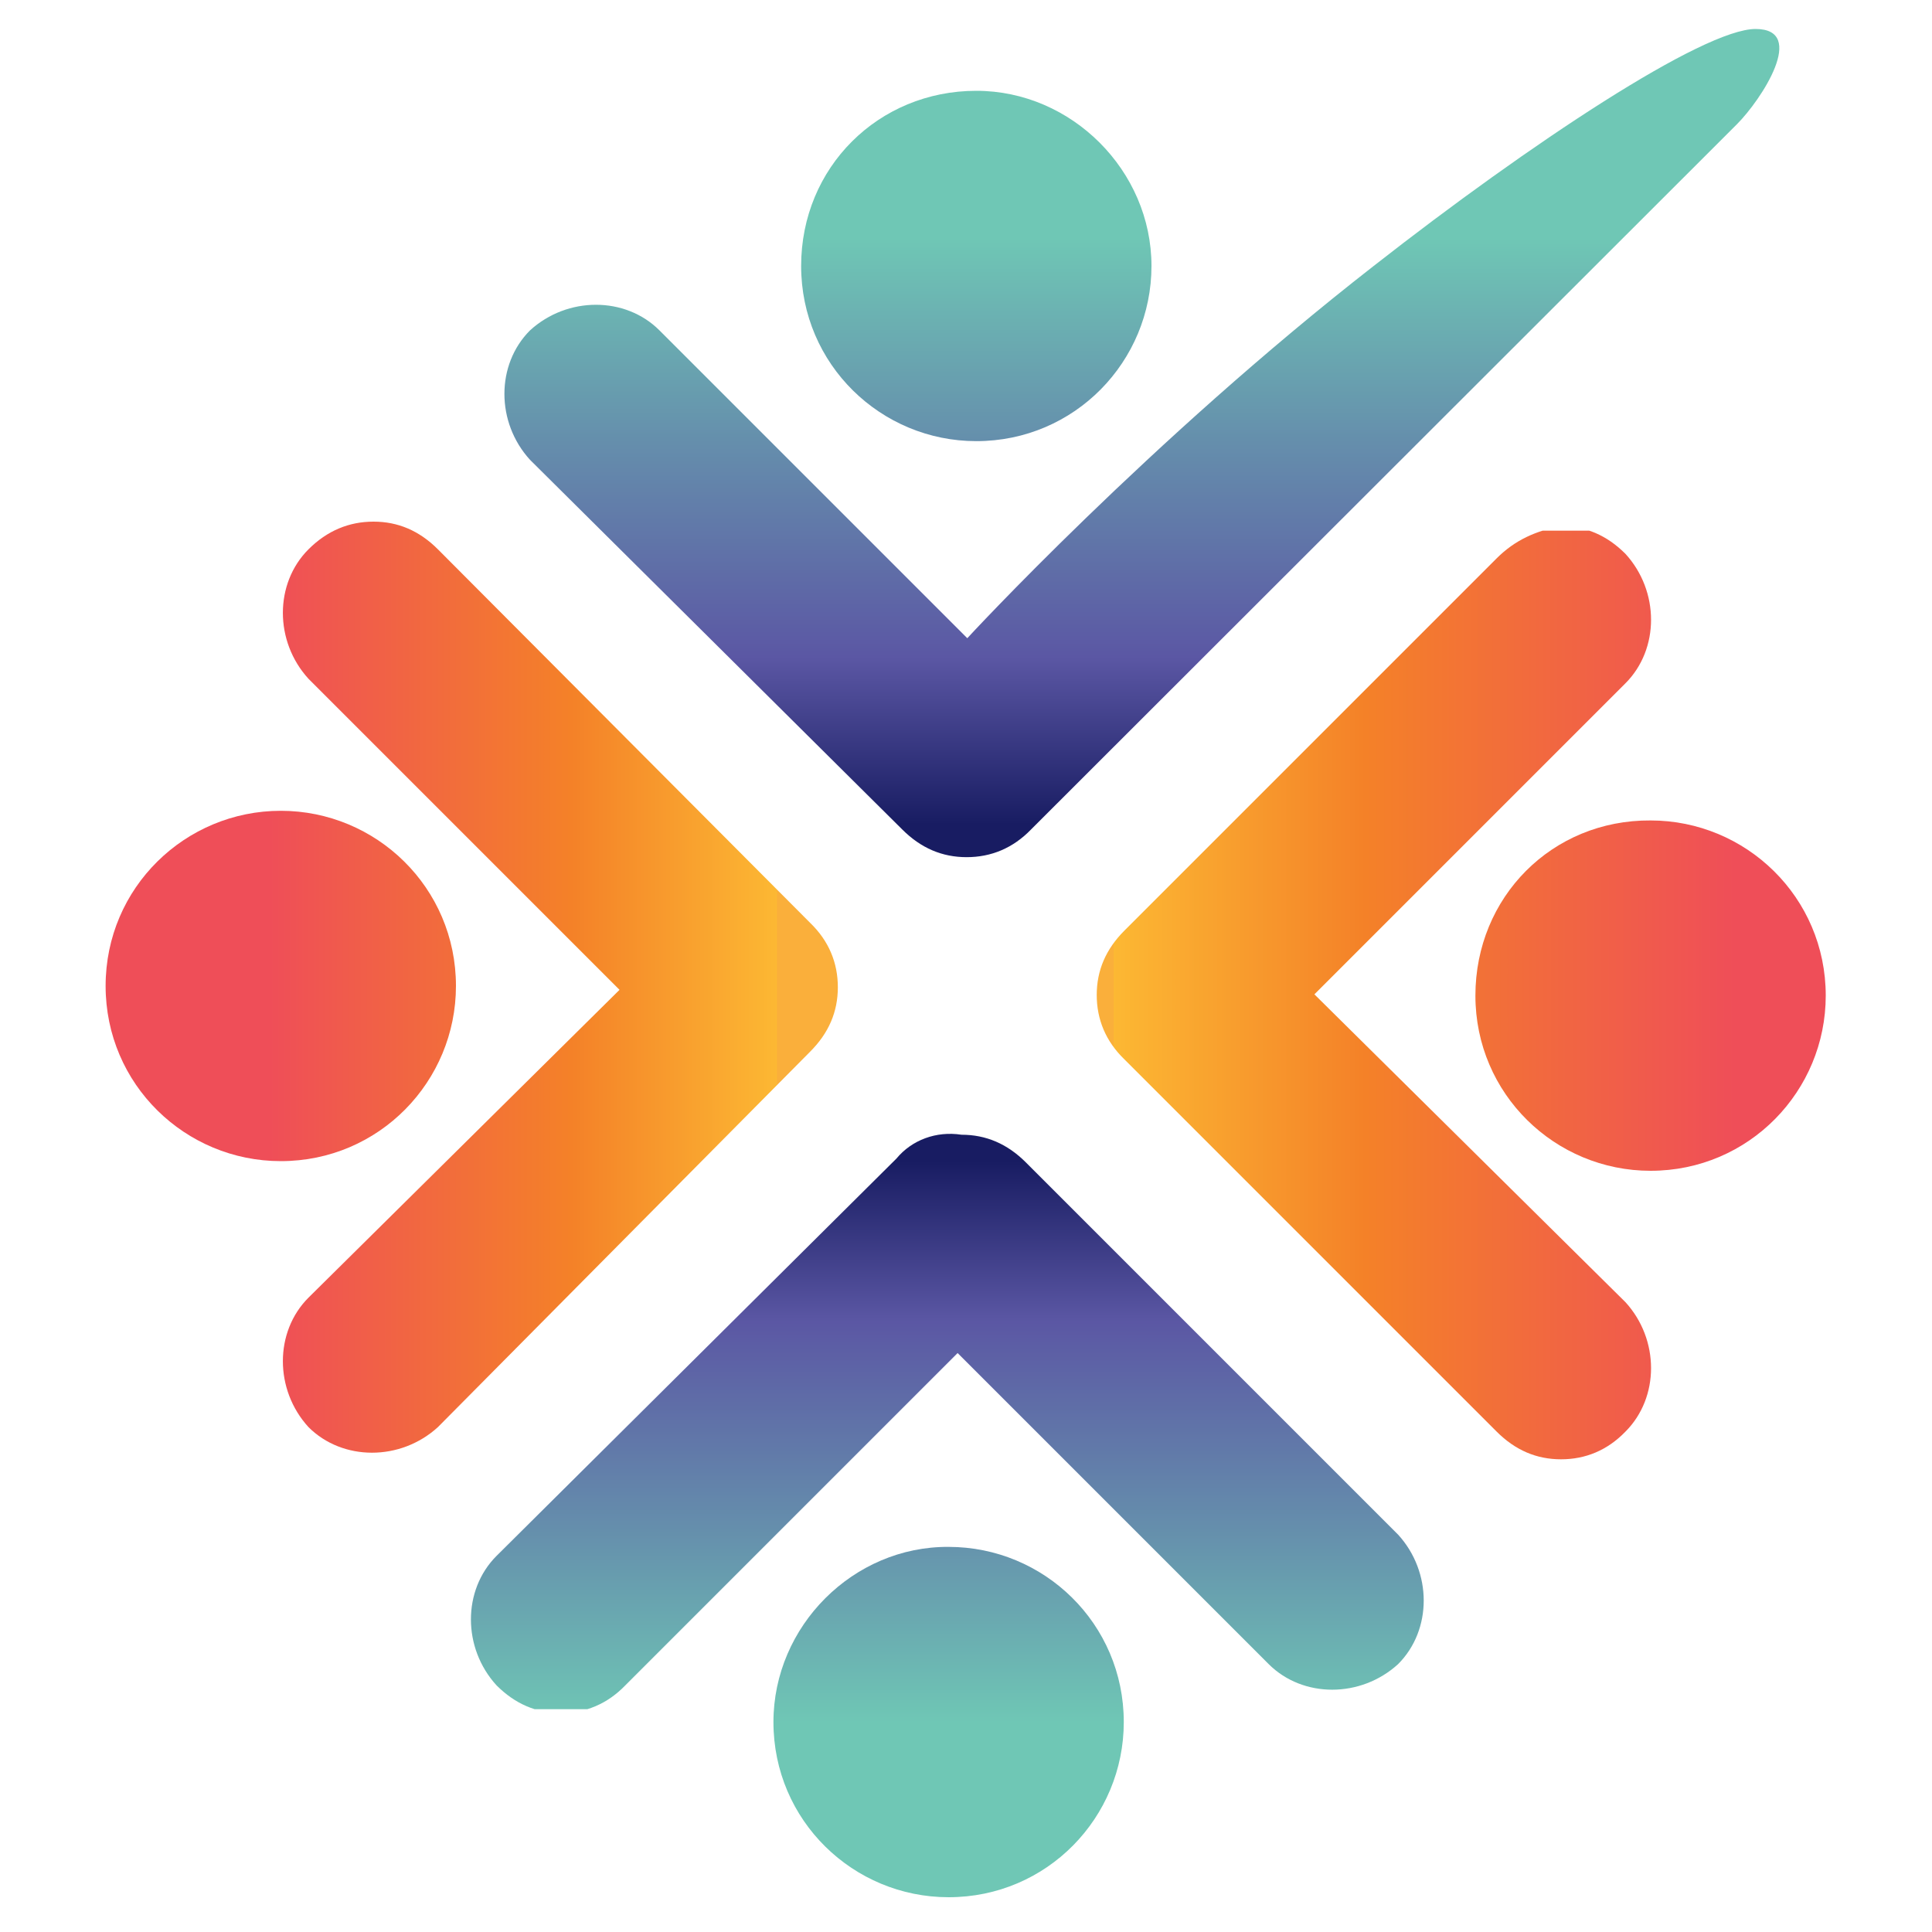
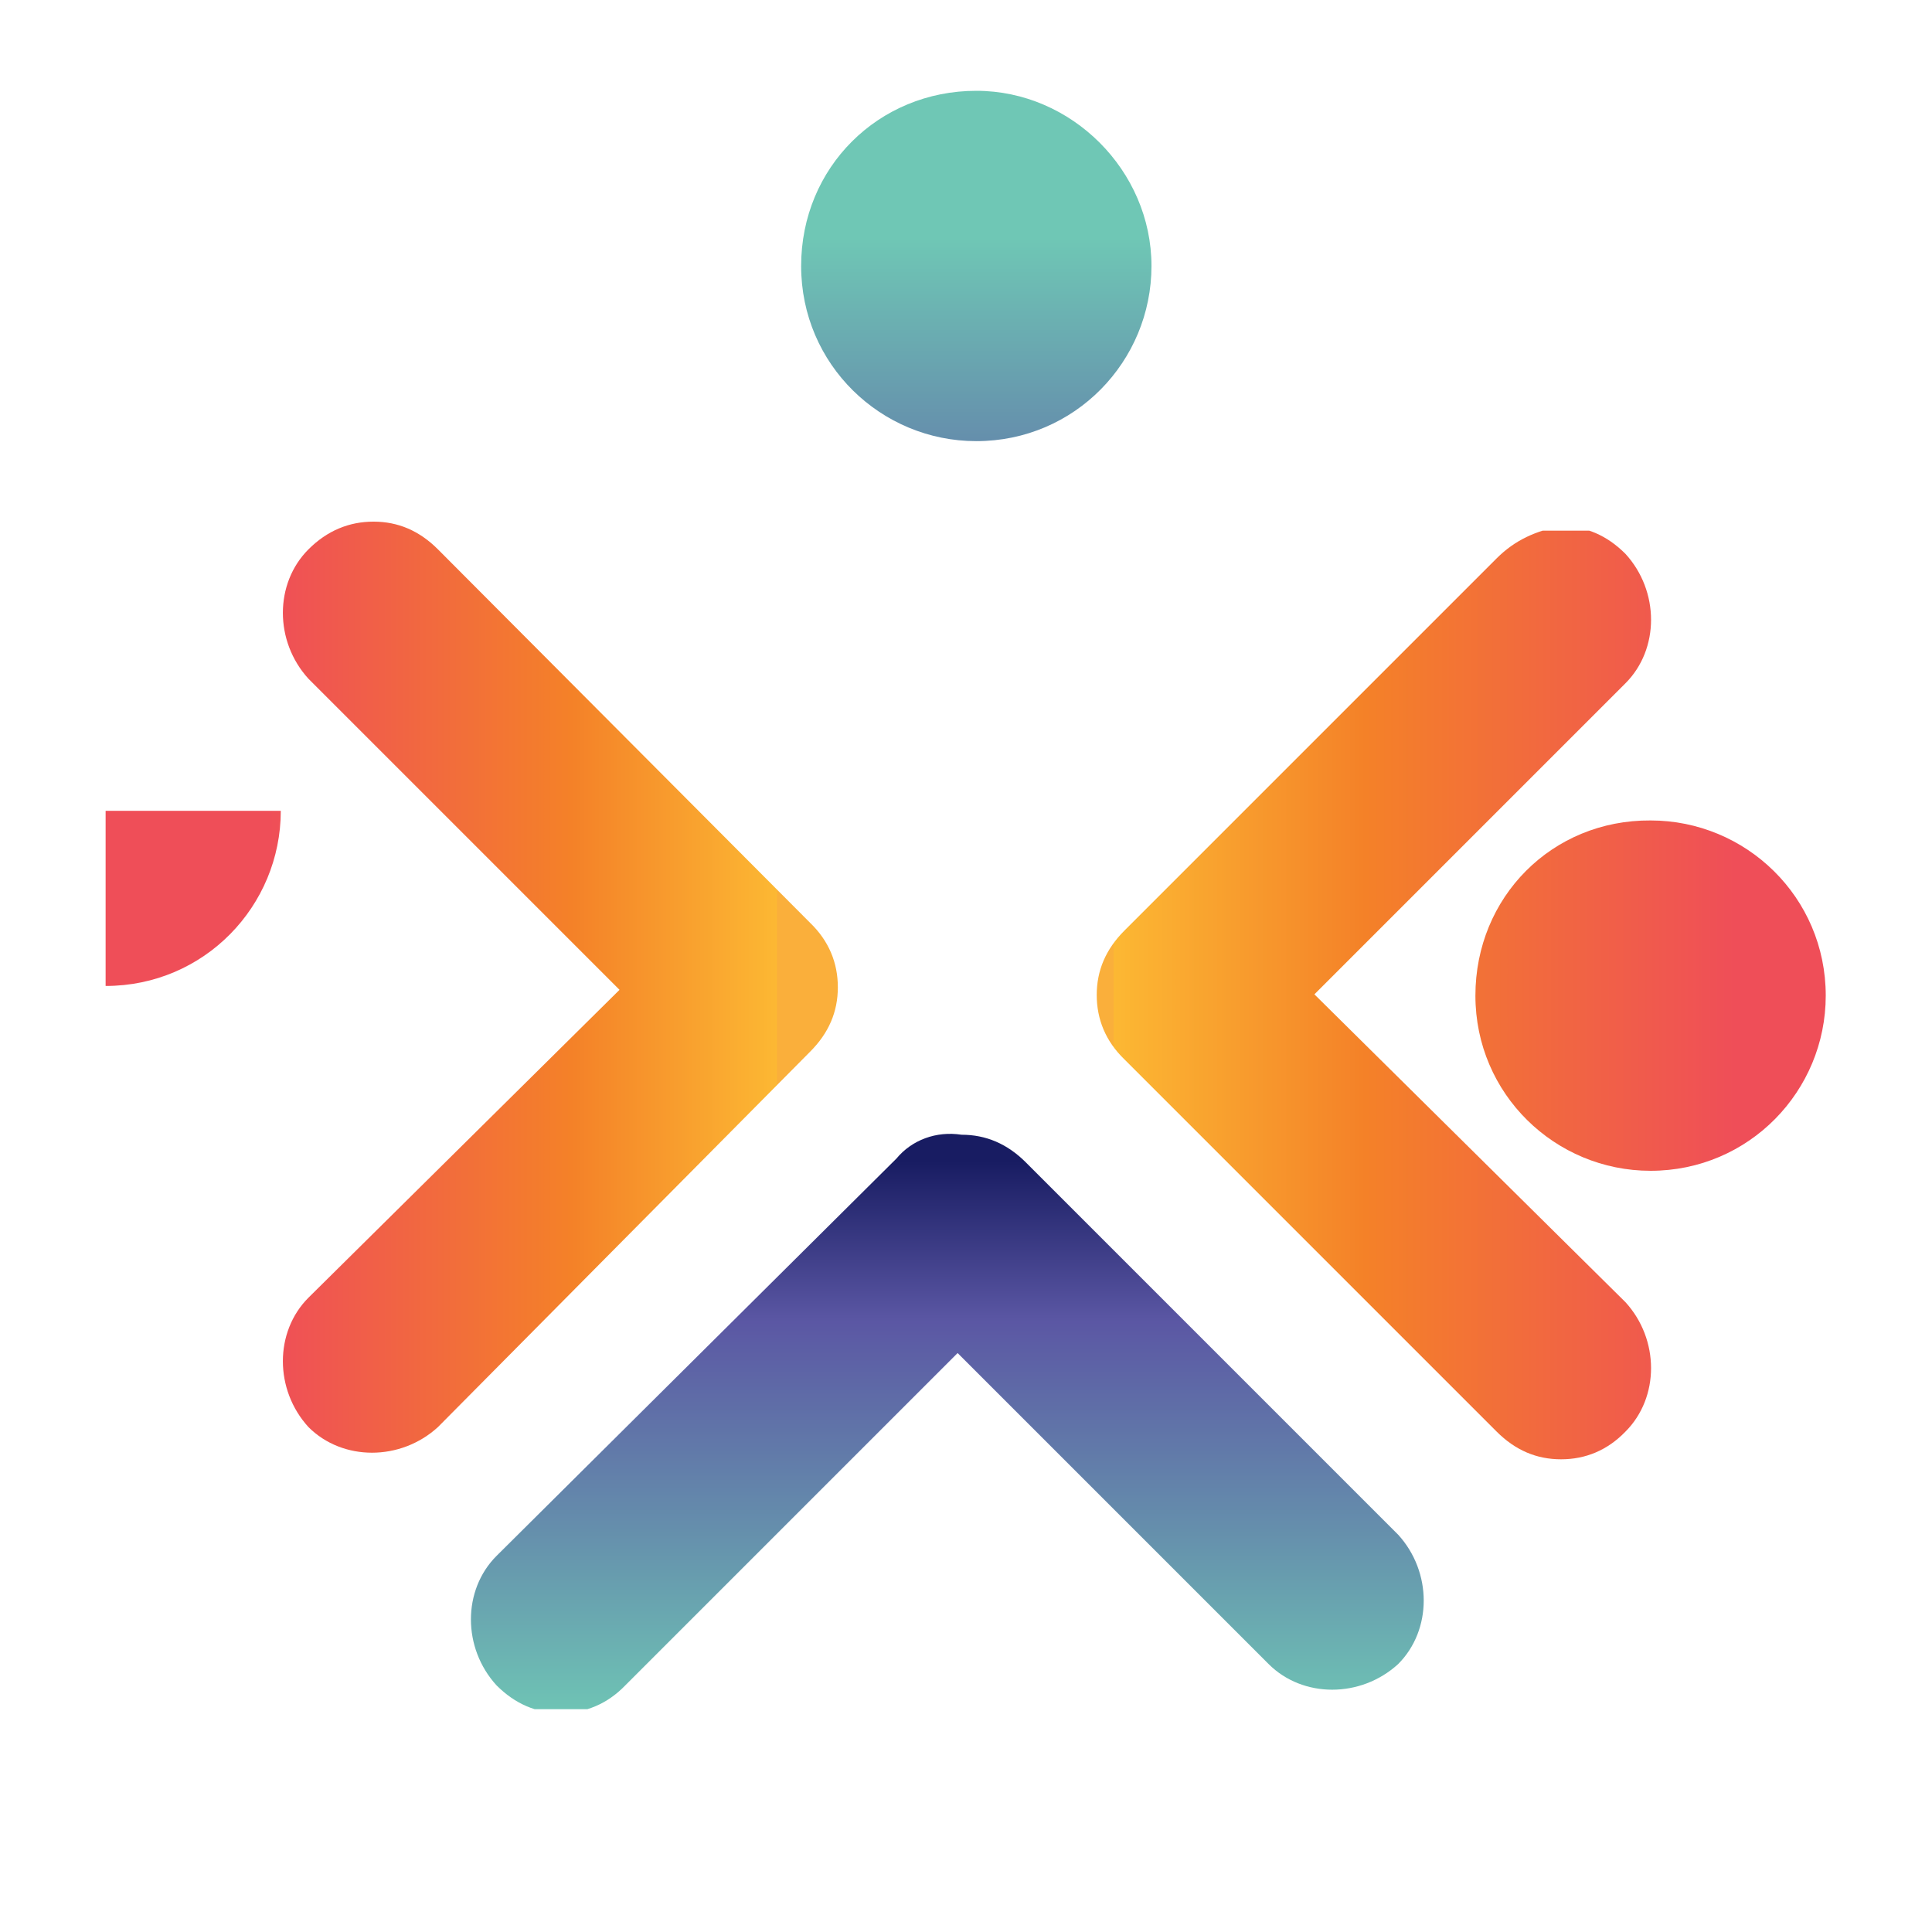
<svg xmlns="http://www.w3.org/2000/svg" xmlns:xlink="http://www.w3.org/1999/xlink" version="1.1" id="Layer_1" x="0px" y="0px" viewBox="0 0 300 300" style="enable-background:new 0 0 300 300;" xml:space="preserve">
  <style type="text/css">
	
		.st0{clip-path:url(#SVGID_00000029761012741204638940000008432013686402089093_);fill:url(#SVGID_00000085233437309151663250000000426754973847198362_);}
	
		.st1{clip-path:url(#SVGID_00000052807842083483324000000009543707434920718782_);fill:url(#SVGID_00000027566650504129869450000005399638080174268289_);}
	
		.st2{clip-path:url(#SVGID_00000003076456999413655720000010777567178432689570_);fill:url(#SVGID_00000048496243585624716340000009146253810269418657_);}
	
		.st3{clip-path:url(#SVGID_00000142157199257424665940000006488193966236711329_);fill:url(#SVGID_00000142889608868401372700000008104214366875217033_);}
	
		.st4{clip-path:url(#SVGID_00000068673380669344674290000012042266138636918713_);fill:url(#SVGID_00000116219001176378269830000008085700645494899883_);}
	
		.st5{clip-path:url(#SVGID_00000009585523631089565190000014942577374724666531_);fill:url(#SVGID_00000172411665820621556850000006415875659057164222_);}
	
		.st6{clip-path:url(#SVGID_00000019679297804848630070000009238180518142593432_);fill:url(#SVGID_00000140012228971492336140000002505743483866532509_);}
	
		.st7{clip-path:url(#SVGID_00000022528469854519314850000008697870367725000619_);fill:url(#SVGID_00000178200326715784749420000017688622062830538907_);}
</style>
  <g>
    <g>
      <defs>
        <path id="SVGID_1_" d="M272.6,4.5c-8.1,0-34.9,17.7-59.3,36.8c-34.9,27.2-63.1,57.8-63.1,57.8l-47.8-47.8     c-5.3-5.3-14.3-5.3-20.1,0c-5.3,5.3-5.3,14.3,0,20.1l57.8,57.4c2.9,2.9,6.2,4.3,10,4.3c3.8,0,7.2-1.4,10-4.3L269.7,19.3     C273.5,15.5,280.7,4.5,272.6,4.5L272.6,4.5" />
      </defs>
      <clipPath id="SVGID_00000041279635529645289710000018380106135455783359_">
        <use xlink:href="#SVGID_1_" style="overflow:visible;" />
      </clipPath>
      <linearGradient id="SVGID_00000123410846919804279670000001405402044468633507_" gradientUnits="userSpaceOnUse" x1="-703.792" y1="-216.749" x2="-700.286" y2="-216.749" gradientTransform="matrix(-2.954350e-02 25.921 -25.921 -2.954350e-02 -5460.459 18273.623)">
        <stop offset="0" style="stop-color:#6FC7B5" />
        <stop offset="0.349" style="stop-color:#658EAC" />
        <stop offset="0.714" style="stop-color:#5B57A4" />
        <stop offset="1" style="stop-color:#181C62" />
      </linearGradient>
-       <polygon style="clip-path:url(#SVGID_00000041279635529645289710000018380106135455783359_);fill:url(#SVGID_00000123410846919804279670000001405402044468633507_);" points="    280.7,4.5 280.7,133.1 76.6,133.1 77.1,4.5   " />
    </g>
  </g>
  <g>
    <g>
      <defs>
        <path id="SVGID_00000130641274295013127190000009347235799604434818_" d="M124.4,41.3c0,15.3,12.4,27.2,27.2,27.2     c15.3,0,27.2-12.4,27.2-27.2s-12.4-27.2-27.2-27.2C136.4,14.1,124.4,26,124.4,41.3" />
      </defs>
      <clipPath id="SVGID_00000127763806242404206080000015287871560966868107_">
        <use xlink:href="#SVGID_00000130641274295013127190000009347235799604434818_" style="overflow:visible;" />
      </clipPath>
      <linearGradient id="SVGID_00000102543370237332731340000015316704662483258241_" gradientUnits="userSpaceOnUse" x1="-703.441" y1="-216" x2="-699.934" y2="-216" gradientTransform="matrix(0 25.921 -25.921 0 -5447.1 18270.914)">
        <stop offset="0" style="stop-color:#6FC7B5" />
        <stop offset="0.349" style="stop-color:#658EAC" />
        <stop offset="0.714" style="stop-color:#5B57A4" />
        <stop offset="1" style="stop-color:#181C62" />
      </linearGradient>
      <rect x="124.4" y="14.1" style="clip-path:url(#SVGID_00000127763806242404206080000015287871560966868107_);fill:url(#SVGID_00000102543370237332731340000015316704662483258241_);" width="55" height="55" />
    </g>
  </g>
  <g>
    <g>
      <defs>
        <path id="SVGID_00000131363979876419278810000003088179194087401141_" d="M229.1,154.6c0,15.3,12.4,27.2,27.2,27.2     c15.3,0,27.2-12.4,27.2-27.2c0-15.3-12.4-27.2-27.2-27.2C241,127.3,229.1,139.3,229.1,154.6" />
      </defs>
      <clipPath id="SVGID_00000010305043005924089230000001336081872581008777_">
        <use xlink:href="#SVGID_00000131363979876419278810000003088179194087401141_" style="overflow:visible;" />
      </clipPath>
      <linearGradient id="SVGID_00000173844995901532754120000004449924372549355399_" gradientUnits="userSpaceOnUse" x1="-677.712" y1="-198.804" x2="-674.205" y2="-198.804" gradientTransform="matrix(27.538 0 0 27.538 18835.594 5629.584)">
        <stop offset="0" style="stop-color:#FAAF3B" />
        <stop offset="4.170220e-04" style="stop-color:#FCB833" />
        <stop offset="0.406" style="stop-color:#F48128" />
        <stop offset="1" style="stop-color:#EF4E58" />
      </linearGradient>
      <rect x="229.1" y="127.3" style="clip-path:url(#SVGID_00000010305043005924089230000001336081872581008777_);fill:url(#SVGID_00000173844995901532754120000004449924372549355399_);" width="55" height="55" />
    </g>
  </g>
  <g>
    <g>
      <defs>
        <path id="SVGID_00000164477608022326066600000002135841625672596108_" d="M232.4,86.7l-57.8,57.8c-2.9,2.9-4.3,6.2-4.3,10     c0,3.8,1.4,7.2,4.3,10l57.8,57.8c2.9,2.9,6.2,4.3,10,4.3c3.8,0,7.2-1.4,10-4.3c5.3-5.3,5.3-14.3,0-20.1l-48.3-47.8l48.3-48.3     c5.3-5.3,5.3-14.3,0-20.1c-2.9-2.9-6.2-4.3-10-4.3C238.6,82.4,235.3,83.8,232.4,86.7" />
      </defs>
      <clipPath id="SVGID_00000168094587840192948530000013961835652962150042_">
        <use xlink:href="#SVGID_00000164477608022326066600000002135841625672596108_" style="overflow:visible;" />
      </clipPath>
      <linearGradient id="SVGID_00000055703546995287832360000017923234214392117435_" gradientUnits="userSpaceOnUse" x1="-677.712" y1="-198.813" x2="-674.205" y2="-198.813" gradientTransform="matrix(27.538 0 0 27.538 18835.594 5629.583)">
        <stop offset="0" style="stop-color:#FAAF3B" />
        <stop offset="4.170220e-04" style="stop-color:#FCB833" />
        <stop offset="0.406" style="stop-color:#F48128" />
        <stop offset="1" style="stop-color:#EF4E58" />
      </linearGradient>
      <rect x="170.3" y="82.4" style="clip-path:url(#SVGID_00000168094587840192948530000013961835652962150042_);fill:url(#SVGID_00000055703546995287832360000017923234214392117435_);" width="87.5" height="144.3" />
    </g>
  </g>
  <g>
    <g>
      <defs>
        <path id="SVGID_00000157992583591010616290000003417077213674521015_" d="M139.2,179.9l-62.1,61.7c-5.3,5.3-5.3,14.3,0,20.1     c2.9,2.9,6.2,4.3,10,4.3c3.8,0,7.2-1.4,10-4.3l51.6-51.6l48.3,48.3c5.3,5.3,14.3,5.3,20.1,0c5.3-5.3,5.3-14.3,0-20.1l-57.8-57.8     c-2.9-2.9-6.2-4.3-10-4.3C145.4,175.6,141.6,177,139.2,179.9" />
      </defs>
      <clipPath id="SVGID_00000056409314198629397420000005581231098007748234_">
        <use xlink:href="#SVGID_00000157992583591010616290000003417077213674521015_" style="overflow:visible;" />
      </clipPath>
      <linearGradient id="SVGID_00000098206921901751240480000013954683394973284286_" gradientUnits="userSpaceOnUse" x1="-697.186" y1="-175.143" x2="-693.679" y2="-175.143" gradientTransform="matrix(0 -24.857 24.857 0 4500.632 -17062.504)">
        <stop offset="0" style="stop-color:#6FC7B5" />
        <stop offset="0.349" style="stop-color:#658EAC" />
        <stop offset="0.714" style="stop-color:#5B57A4" />
        <stop offset="1" style="stop-color:#181C62" />
      </linearGradient>
      <rect x="71.8" y="175.6" style="clip-path:url(#SVGID_00000056409314198629397420000005581231098007748234_);fill:url(#SVGID_00000098206921901751240480000013954683394973284286_);" width="150.5" height="89.8" />
    </g>
  </g>
  <g>
    <g>
      <defs>
        <path id="SVGID_00000108279442434367514200000002782358836370815628_" d="M120.1,267.4c0,15.3,12.4,27.2,27.2,27.2     c15.3,0,27.2-12.4,27.2-27.2c0-15.3-12.4-27.2-27.2-27.2C132.5,240.1,120.1,252.5,120.1,267.4" />
      </defs>
      <clipPath id="SVGID_00000181078947661553129140000014534354835820390327_">
        <use xlink:href="#SVGID_00000108279442434367514200000002782358836370815628_" style="overflow:visible;" />
      </clipPath>
      <linearGradient id="SVGID_00000107551594287520123550000004653947843811425180_" gradientUnits="userSpaceOnUse" x1="-697.186" y1="-175.13" x2="-693.679" y2="-175.13" gradientTransform="matrix(0 -24.857 24.857 0 4500.779 -17062.504)">
        <stop offset="0" style="stop-color:#6FC7B5" />
        <stop offset="0.349" style="stop-color:#658EAC" />
        <stop offset="0.714" style="stop-color:#5B57A4" />
        <stop offset="1" style="stop-color:#181C62" />
      </linearGradient>
-       <rect x="120.1" y="240.1" style="clip-path:url(#SVGID_00000181078947661553129140000014534354835820390327_);fill:url(#SVGID_00000107551594287520123550000004653947843811425180_);" width="55" height="55" />
    </g>
  </g>
  <g>
    <g>
      <defs>
-         <path id="SVGID_00000018231193539541637620000010530453274454374076_" d="M16.4,153.1c0,15.3,12.4,27.2,27.2,27.2     c15.3,0,27.2-12.4,27.2-27.2c0-15.3-12.4-27.2-27.2-27.2S16.4,137.8,16.4,153.1" />
+         <path id="SVGID_00000018231193539541637620000010530453274454374076_" d="M16.4,153.1c15.3,0,27.2-12.4,27.2-27.2c0-15.3-12.4-27.2-27.2-27.2S16.4,137.8,16.4,153.1" />
      </defs>
      <clipPath id="SVGID_00000157996071279721757100000014894599472643144638_">
        <use xlink:href="#SVGID_00000018231193539541637620000010530453274454374076_" style="overflow:visible;" />
      </clipPath>
      <linearGradient id="SVGID_00000008870123871012141000000014934618346276986776_" gradientUnits="userSpaceOnUse" x1="-719.281" y1="-192.368" x2="-715.773" y2="-192.368" gradientTransform="matrix(-22.487 0 0 -22.487 -16053.706 -4172.473)">
        <stop offset="0" style="stop-color:#FAAF3B" />
        <stop offset="4.170220e-04" style="stop-color:#FCB833" />
        <stop offset="0.406" style="stop-color:#F48128" />
        <stop offset="1" style="stop-color:#EF4E58" />
      </linearGradient>
      <rect x="16.4" y="125.9" style="clip-path:url(#SVGID_00000157996071279721757100000014894599472643144638_);fill:url(#SVGID_00000008870123871012141000000014934618346276986776_);" width="55" height="55" />
    </g>
  </g>
  <g>
    <g>
      <defs>
        <path id="SVGID_00000041287354075985922630000013741682806877286569_" d="M47.9,85.3c-5.3,5.3-5.3,14.3,0,20.1l48.3,48.3     l-48.3,47.8c-5.3,5.3-5.3,14.3,0,20.1c5.3,5.3,14.3,5.3,20.1,0l57.8-58.3c2.9-2.9,4.3-6.2,4.3-10s-1.4-7.2-4.3-10L68,85.3     c-2.9-2.9-6.2-4.3-10-4.3S50.8,82.4,47.9,85.3" />
      </defs>
      <clipPath id="SVGID_00000117637982636587972280000004910356734035091085_">
        <use xlink:href="#SVGID_00000041287354075985922630000013741682806877286569_" style="overflow:visible;" />
      </clipPath>
      <linearGradient id="SVGID_00000061455182524365134090000015935926341930591375_" gradientUnits="userSpaceOnUse" x1="-719.281" y1="-192.378" x2="-715.773" y2="-192.378" gradientTransform="matrix(-22.487 0 0 -22.487 -16053.706 -4172.472)">
        <stop offset="0" style="stop-color:#FAAF3B" />
        <stop offset="4.170220e-04" style="stop-color:#FCB833" />
        <stop offset="0.406" style="stop-color:#F48128" />
        <stop offset="1" style="stop-color:#EF4E58" />
      </linearGradient>
      <rect x="42.7" y="81" style="clip-path:url(#SVGID_00000117637982636587972280000004910356734035091085_);fill:url(#SVGID_00000061455182524365134090000015935926341930591375_);" width="87.5" height="145.3" />
    </g>
  </g>
</svg>